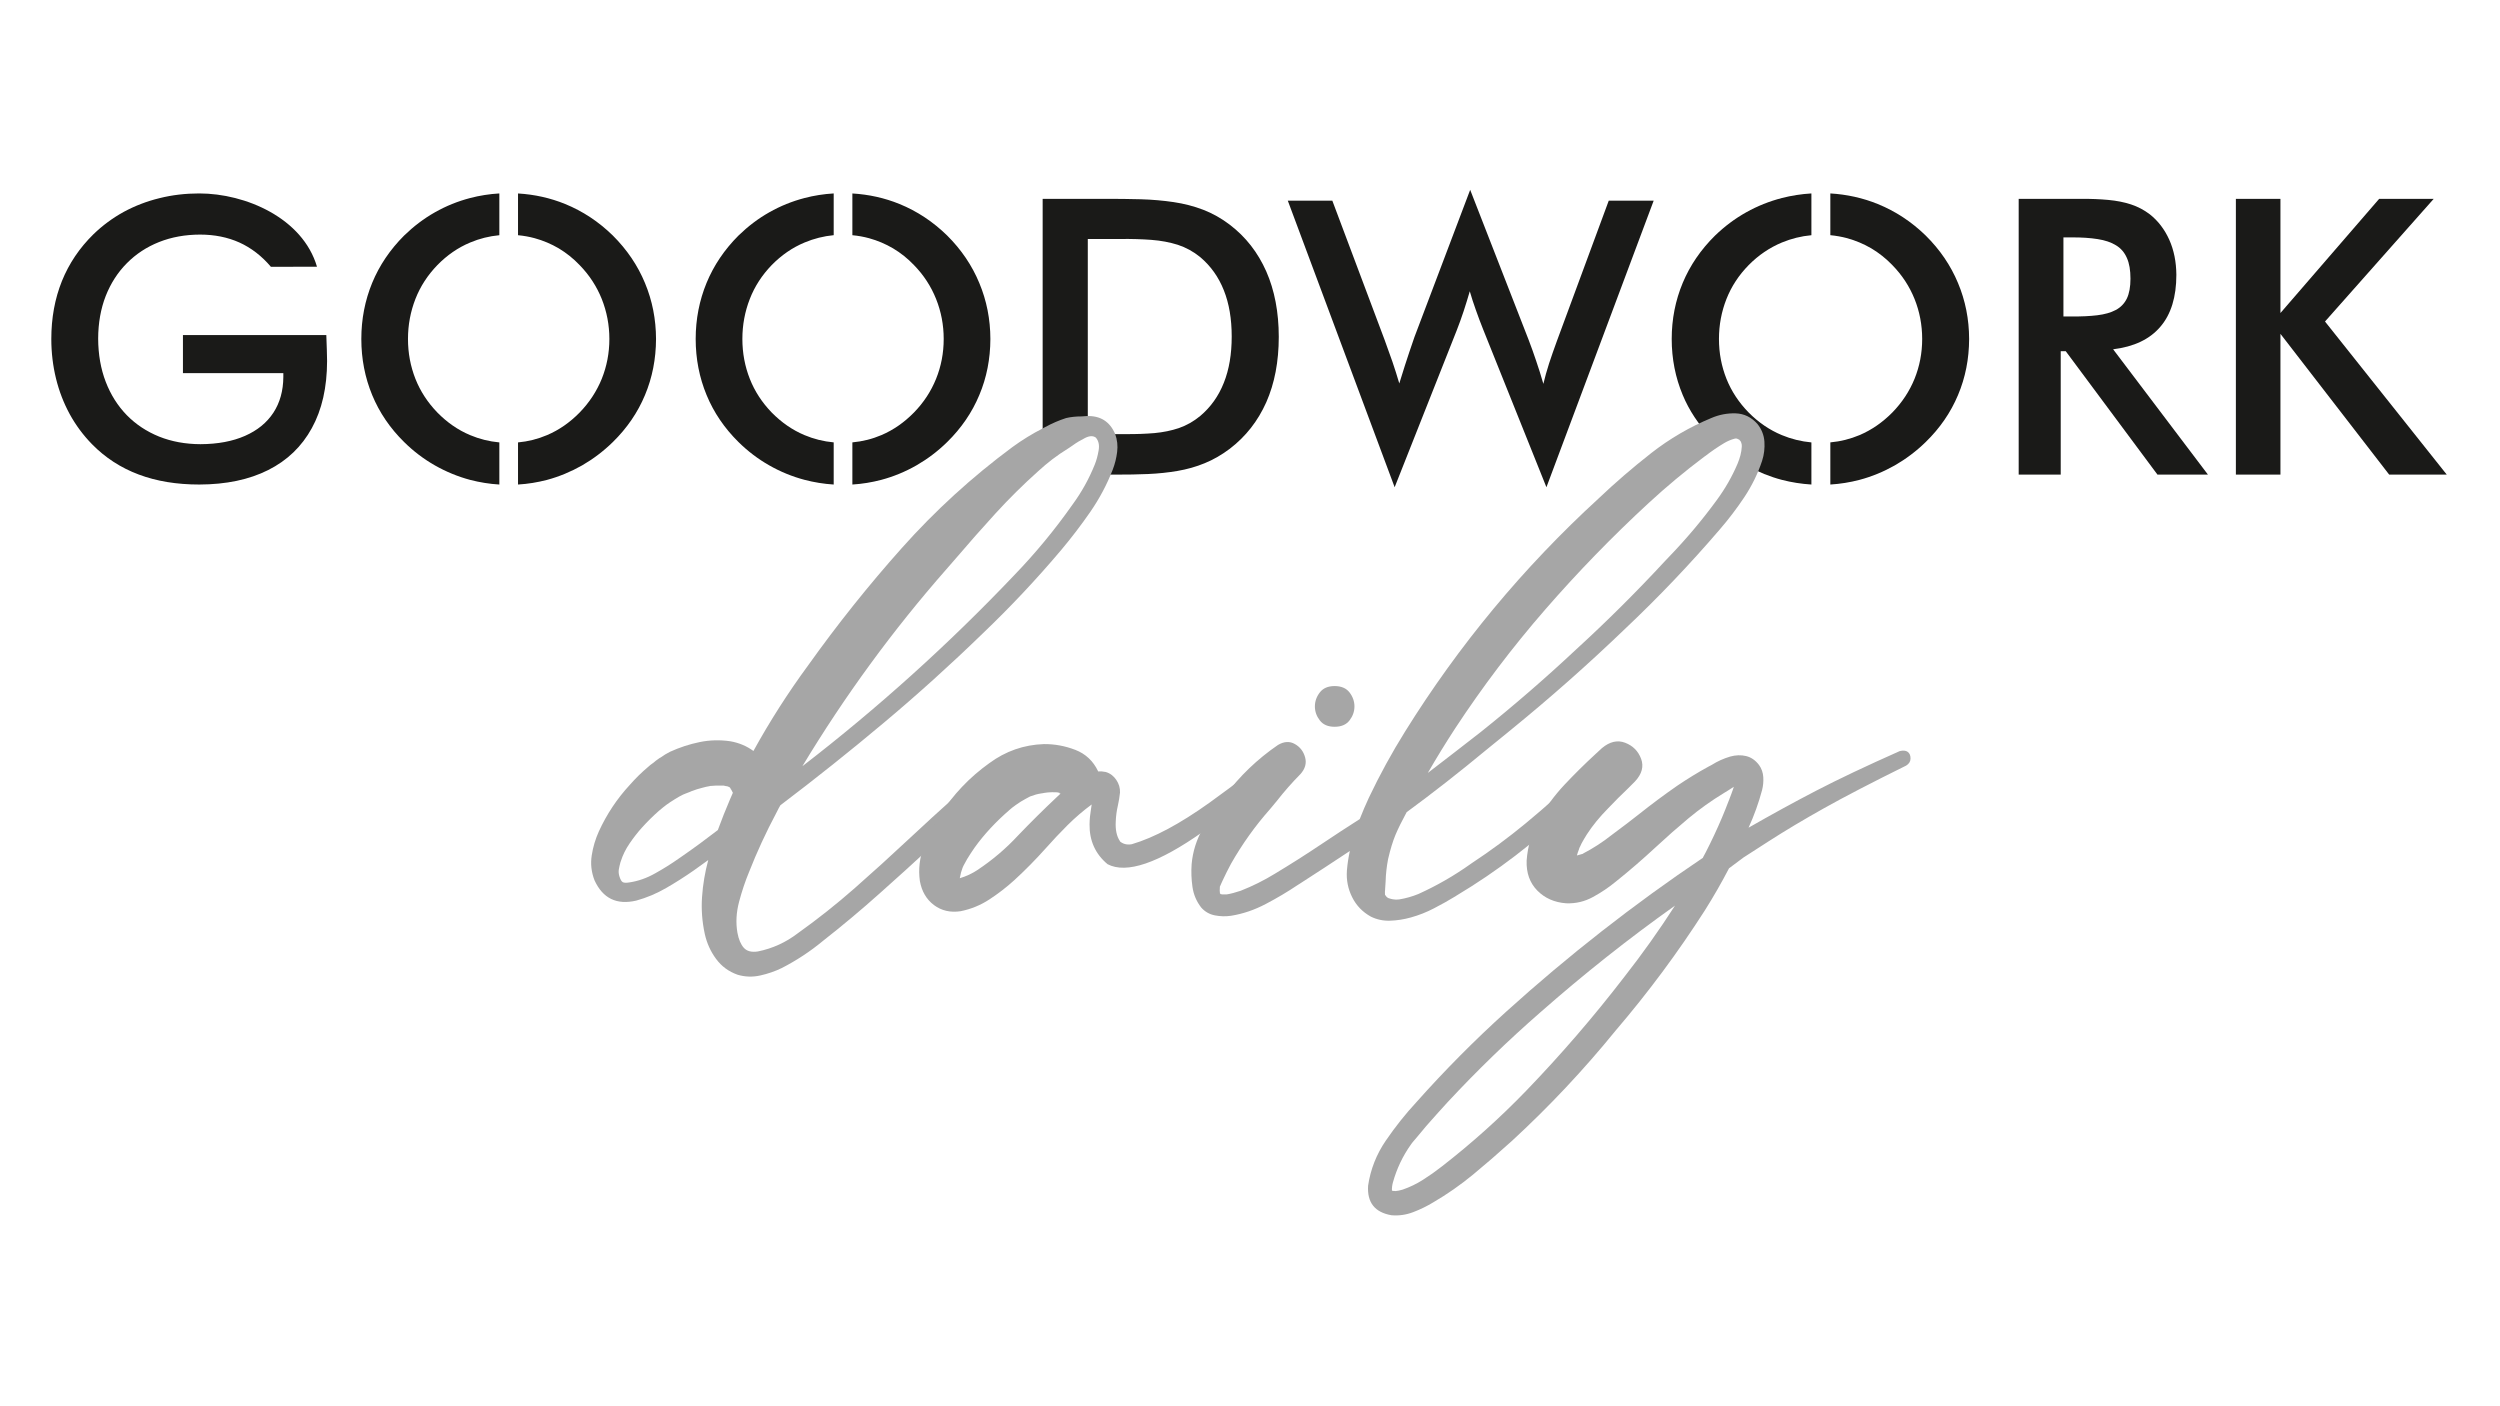
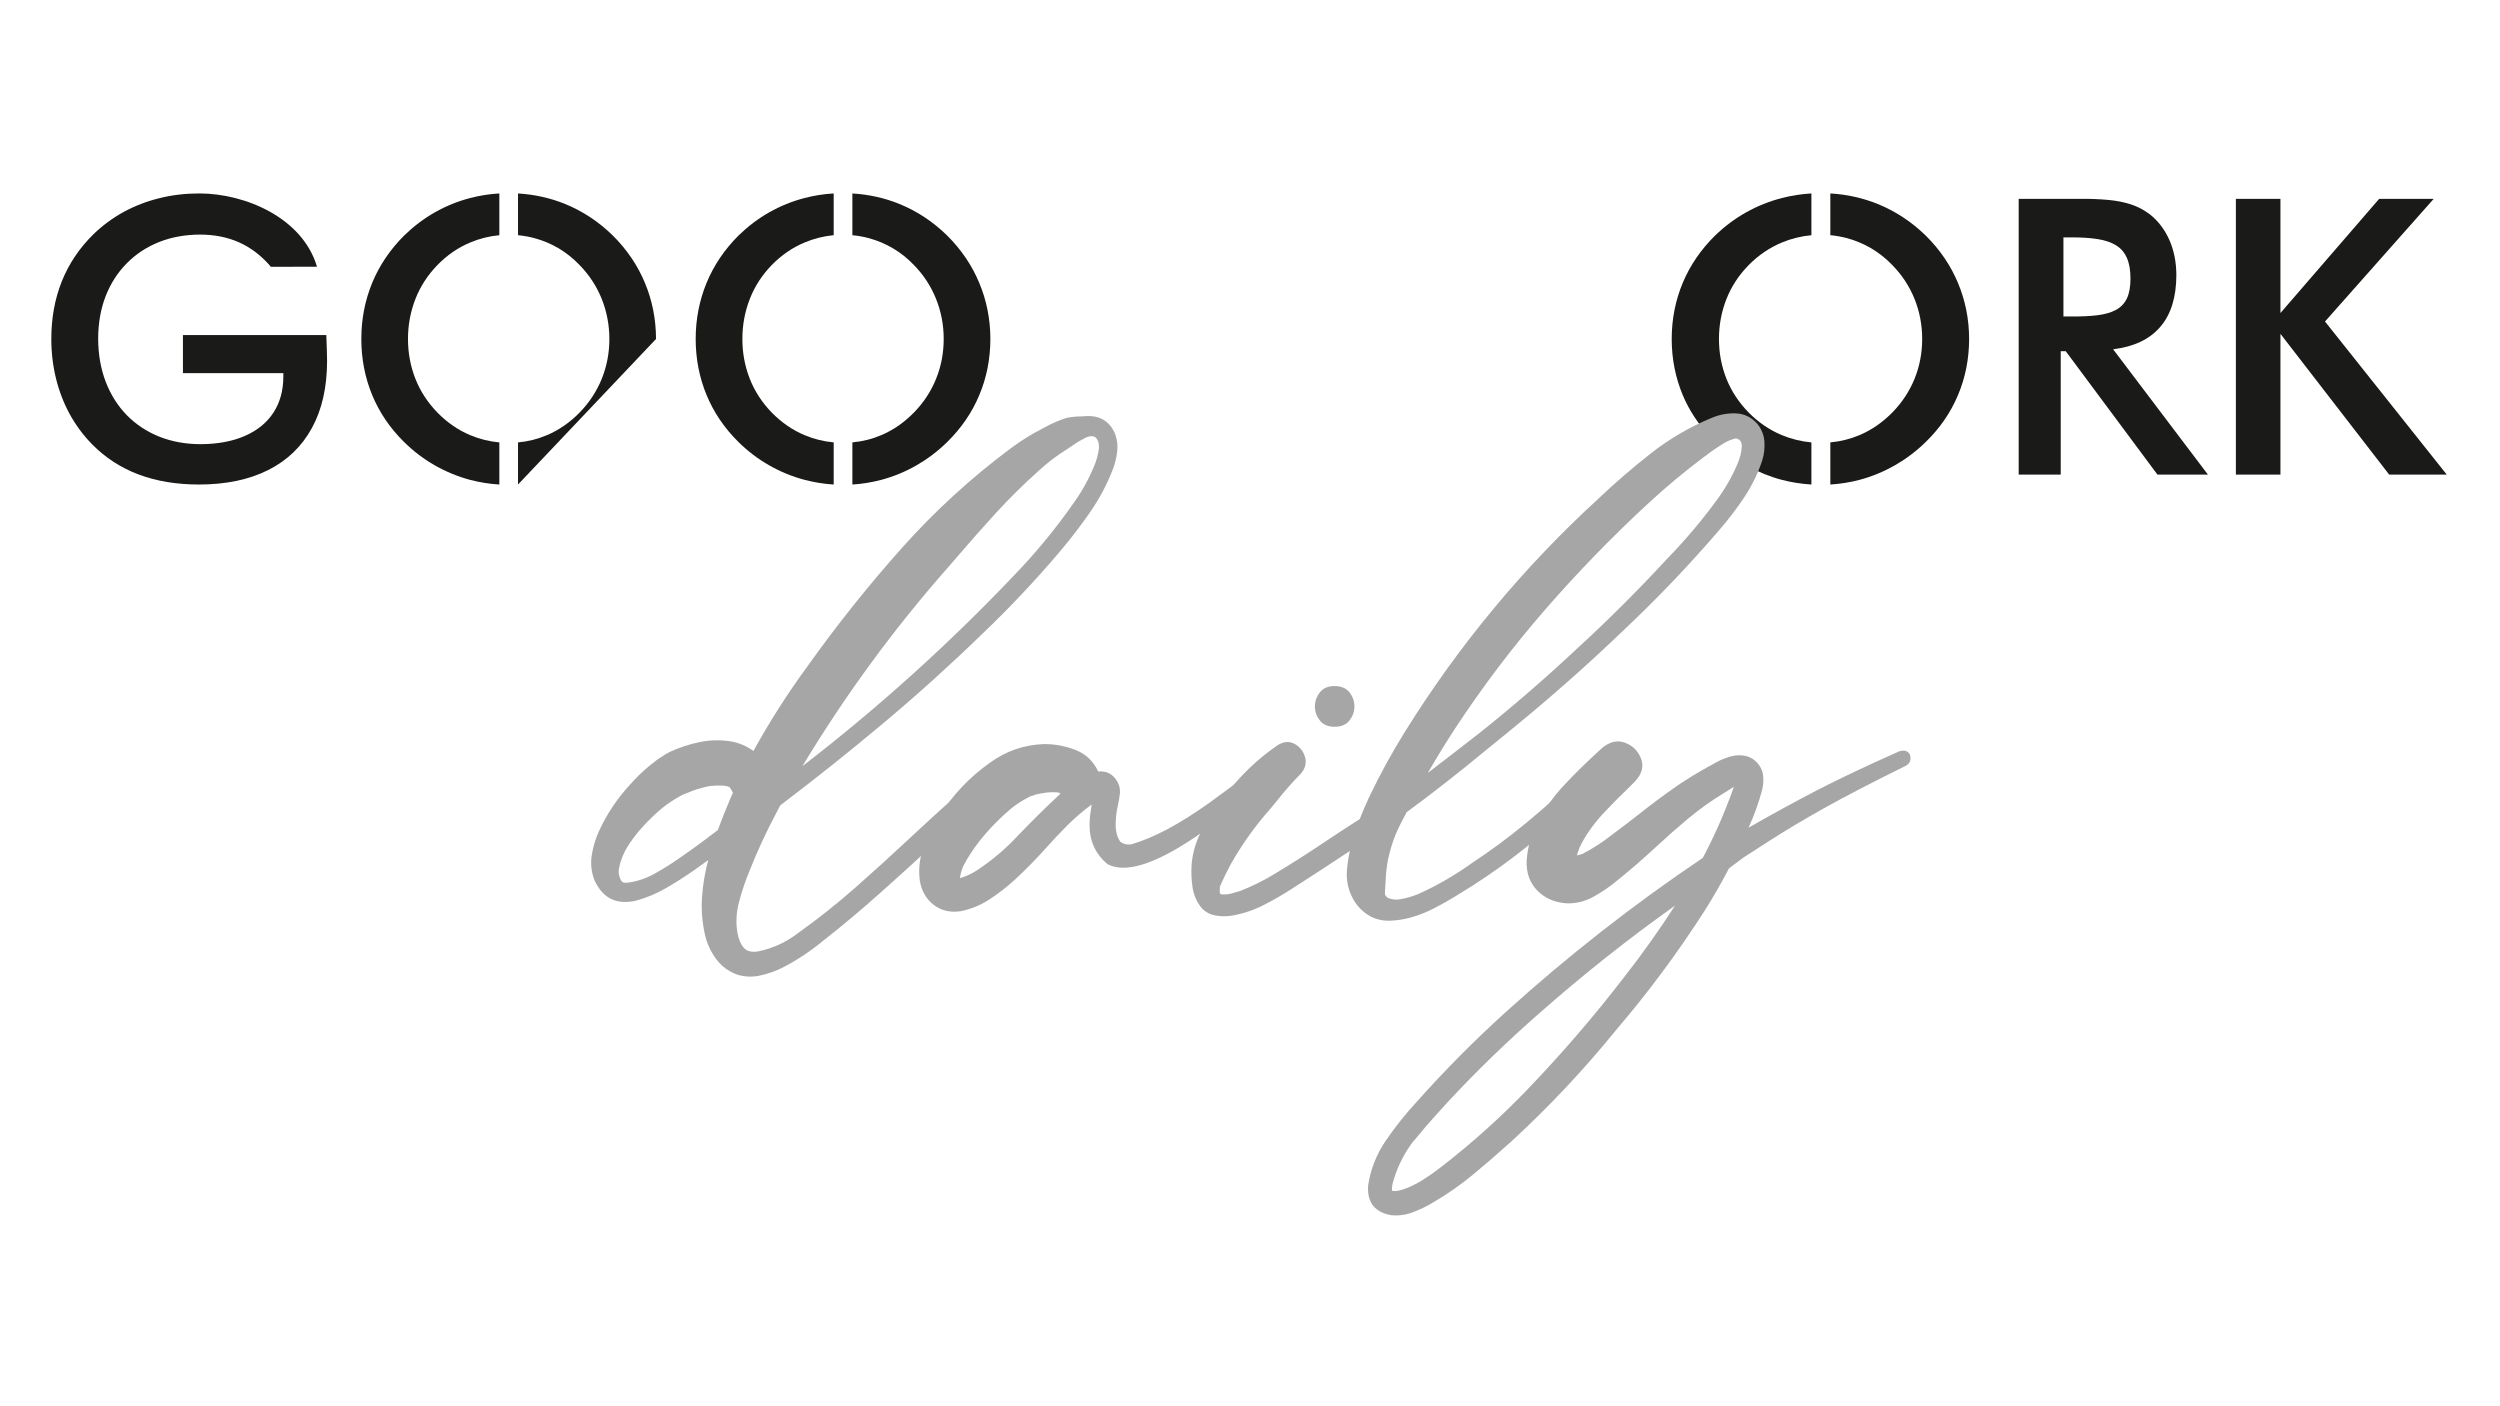
<svg xmlns="http://www.w3.org/2000/svg" overflow="hidden" xml:space="preserve" height="1560" width="2774">
  <g transform="translate(-813 -326)">
    <path fill-rule="evenodd" fill="#1A1A18" d="M1015.99 697.804 1015.99 740.035 1127.39 740.035 1127.39 744.33C1127.28 759.621 1123.61 772.816 1116.35 783.949 1109.03 795.082 1098.58 803.604 1084.82 809.652 1071.14 815.665 1054.67 818.791 1035.38 818.86 1018.71 818.791 1003.37 815.974 989.55 810.442 975.728 804.841 963.764 796.937 953.656 786.629 943.581 776.286 935.81 763.916 930.31 749.656 924.809 735.327 921.989 719.28 921.921 701.687 921.989 684.334 924.809 668.528 930.31 654.406 935.914 640.248 943.719 628.119 953.792 618.016 963.901 607.811 975.797 600.011 989.55 594.547 1003.3 589.084 1018.47 586.335 1034.97 586.301 1051.06 586.301 1065.6 589.221 1078.67 595.097 1091.7 601.007 1103.39 609.976 1113.6 622.037L1164.73 621.968C1148.88 567.917 1085.37 540.634 1034.11 540.634 1018.77 540.634 1004.02 542.352 989.928 545.891 975.866 549.328 962.697 554.413 950.354 561.079 938.046 567.848 926.872 576.095 916.764 585.854 901.292 601.007 889.636 618.291 881.728 637.809 873.854 657.395 869.935 678.802 869.935 702.134 869.935 717.425 871.723 732.062 875.161 746.082 878.599 760.136 883.688 773.262 890.358 785.53 897.096 797.797 905.314 808.861 915.078 818.86 929.793 833.911 947.157 845.113 966.857 852.5 986.627 859.957 1009.04 863.634 1034.11 863.634 1063.95 863.565 1089.46 858.205 1110.61 847.552 1131.75 836.935 1147.85 821.438 1159.02 801.027 1170.23 780.65 1175.87 755.91 1175.93 726.668 1175.93 723.232 1175.87 719.143 1175.66 714.332 1175.49 709.591 1175.28 704.058 1175.08 697.804L1015.99 697.804Z" />
-     <path fill-rule="evenodd" fill="#1A1A18" d="M1540.93 702.134C1540.86 680.211 1536.8 659.594 1528.68 640.076 1520.63 620.594 1508.68 602.966 1493.02 587.366 1477.29 571.972 1459.6 560.323 1440.08 552.351 1423.52 545.616 1406.11 541.768 1387.79 540.668L1387.79 586.988C1394.09 587.572 1400.25 588.671 1406.31 590.321 1415.68 592.898 1424.59 596.644 1433.02 601.591 1441.42 606.643 1449.2 612.828 1456.19 620.181 1466.96 631.246 1475.09 643.753 1480.73 657.773 1486.27 671.758 1489.16 686.568 1489.16 702.134 1489.16 717.768 1486.27 732.475 1480.73 746.323 1475.09 760.171 1466.96 772.61 1456.19 783.708 1445.42 794.704 1433.37 803.123 1420.01 808.792 1409.79 813.156 1399.05 815.871 1387.79 816.902L1387.79 863.634C1398.74 862.981 1409.45 861.229 1419.88 858.514 1433.57 854.837 1446.55 849.408 1458.91 842.398 1471.16 835.32 1482.59 826.695 1493.02 816.489 1508.68 801.13 1520.63 783.708 1528.68 764.363 1536.8 745.017 1540.86 724.228 1540.93 702.134ZM1367.07 540.634C1356.02 541.287 1345.21 542.971 1334.72 545.719 1320.91 549.328 1307.94 554.585 1295.61 561.56 1283.26 568.536 1271.93 577.16 1261.43 587.366 1245.81 602.966 1233.97 620.525 1225.98 639.87 1218 659.285 1213.93 680.073 1213.93 702.134 1213.93 724.228 1218 745.017 1225.98 764.363 1233.97 783.708 1245.81 801.13 1261.43 816.489 1271.76 826.695 1283.12 835.32 1295.55 842.398 1307.87 849.408 1321.02 854.837 1334.79 858.514 1345.32 861.229 1356.09 862.981 1367.07 863.634L1367.07 816.902C1355.78 815.871 1344.97 813.156 1334.61 808.792 1321.12 803.123 1309.04 794.704 1298.27 783.708 1287.56 772.61 1279.4 760.171 1273.93 746.323 1268.49 732.475 1265.7 717.768 1265.7 702.134 1265.7 686.568 1268.49 671.758 1273.93 657.773 1279.4 643.753 1287.56 631.246 1298.27 620.181 1309.11 609.082 1321.22 600.732 1334.79 595.063 1345.15 590.699 1355.92 588.019 1367.07 586.988L1367.07 540.634Z" />
+     <path fill-rule="evenodd" fill="#1A1A18" d="M1540.93 702.134C1540.86 680.211 1536.8 659.594 1528.68 640.076 1520.63 620.594 1508.68 602.966 1493.02 587.366 1477.29 571.972 1459.6 560.323 1440.08 552.351 1423.52 545.616 1406.11 541.768 1387.79 540.668L1387.79 586.988C1394.09 587.572 1400.25 588.671 1406.31 590.321 1415.68 592.898 1424.59 596.644 1433.02 601.591 1441.42 606.643 1449.2 612.828 1456.19 620.181 1466.96 631.246 1475.09 643.753 1480.73 657.773 1486.27 671.758 1489.16 686.568 1489.16 702.134 1489.16 717.768 1486.27 732.475 1480.73 746.323 1475.09 760.171 1466.96 772.61 1456.19 783.708 1445.42 794.704 1433.37 803.123 1420.01 808.792 1409.79 813.156 1399.05 815.871 1387.79 816.902L1387.79 863.634ZM1367.07 540.634C1356.02 541.287 1345.21 542.971 1334.72 545.719 1320.91 549.328 1307.94 554.585 1295.61 561.56 1283.26 568.536 1271.93 577.16 1261.43 587.366 1245.81 602.966 1233.97 620.525 1225.98 639.87 1218 659.285 1213.93 680.073 1213.93 702.134 1213.93 724.228 1218 745.017 1225.98 764.363 1233.97 783.708 1245.81 801.13 1261.43 816.489 1271.76 826.695 1283.12 835.32 1295.55 842.398 1307.87 849.408 1321.02 854.837 1334.79 858.514 1345.32 861.229 1356.09 862.981 1367.07 863.634L1367.07 816.902C1355.78 815.871 1344.97 813.156 1334.61 808.792 1321.12 803.123 1309.04 794.704 1298.27 783.708 1287.56 772.61 1279.4 760.171 1273.93 746.323 1268.49 732.475 1265.7 717.768 1265.7 702.134 1265.7 686.568 1268.49 671.758 1273.93 657.773 1279.4 643.753 1287.56 631.246 1298.27 620.181 1309.11 609.082 1321.22 600.732 1334.79 595.063 1345.15 590.699 1355.92 588.019 1367.07 586.988L1367.07 540.634Z" />
    <path fill-rule="evenodd" fill="#1A1A18" d="M1911.93 702.134C1911.86 680.211 1907.8 659.56 1899.65 640.076 1891.59 620.594 1879.68 602.966 1863.99 587.366 1848.29 572.006 1830.63 560.323 1811.08 552.351 1794.52 545.616 1777.14 541.768 1758.79 540.668L1758.79 586.988C1765.09 587.572 1771.25 588.671 1777.31 590.321 1786.68 592.898 1795.56 596.644 1804.02 601.626 1812.42 606.643 1820.2 612.828 1827.19 620.181 1837.96 631.246 1846.09 643.753 1851.7 657.773 1857.27 671.724 1860.13 686.533 1860.13 702.134 1860.13 717.734 1857.27 732.51 1851.7 746.288 1846.09 760.171 1837.96 772.61 1827.19 783.674 1816.42 794.67 1804.33 803.123 1791.01 808.792 1780.79 813.156 1770.02 815.836 1758.79 816.868L1758.79 863.634C1769.77 862.946 1780.45 861.194 1790.88 858.445 1804.57 854.803 1817.55 849.408 1829.91 842.364 1842.16 835.32 1853.59 826.695 1863.99 816.489 1879.68 801.095 1891.59 783.674 1899.65 764.328 1907.8 745.017 1911.86 724.228 1911.93 702.134ZM1738.07 540.634C1727.02 541.287 1716.21 542.971 1705.72 545.719 1691.95 549.328 1678.94 554.585 1666.61 561.56 1654.26 568.536 1642.93 577.16 1632.43 587.366 1616.84 602.966 1605 620.525 1597.02 639.87 1589.03 659.285 1584.93 680.039 1584.93 702.134 1584.93 724.228 1589.03 745.017 1597.02 764.328 1605 783.674 1616.84 801.095 1632.43 816.489 1642.8 826.695 1654.12 835.32 1666.55 842.364 1678.87 849.408 1692.02 854.803 1705.79 858.445 1716.35 861.194 1727.09 862.946 1738.07 863.634L1738.07 816.868C1726.78 815.836 1716.01 813.156 1705.65 808.792 1692.16 803.123 1680.04 794.67 1669.23 783.674 1658.56 772.61 1650.4 760.171 1644.96 746.288 1639.53 732.51 1636.74 717.734 1636.74 702.134 1636.74 686.533 1639.53 671.724 1644.96 657.773 1650.4 643.753 1658.56 631.246 1669.23 620.181 1680.11 609.082 1692.22 600.732 1705.79 595.063 1716.15 590.733 1726.92 588.019 1738.07 586.953L1738.07 540.634Z" />
    <path fill-rule="evenodd" fill="#1A1A18" d="M2985.62 640.076C2977.51 620.559 2965.53 602.966 2949.75 587.366 2933.94 571.972 2916.15 560.323 2896.51 552.351 2879.87 545.616 2862.39 541.733 2843.94 540.634L2843.94 586.953C2850.27 587.572 2856.5 588.671 2862.59 590.286 2871.97 592.898 2880.97 596.644 2889.42 601.591 2897.87 606.643 2905.68 612.828 2912.73 620.147 2923.54 631.211 2931.75 643.753 2937.4 657.773 2942.98 671.69 2945.85 686.533 2945.85 702.134 2945.85 717.734 2942.98 732.475 2937.4 746.288 2931.75 760.171 2923.54 772.61 2912.73 783.708 2901.88 794.67 2889.76 803.089 2876.35 808.792 2866.05 813.122 2855.27 815.836 2843.94 816.868L2843.94 863.634C2854.96 862.946 2865.71 861.229 2876.21 858.48 2890 854.837 2903.04 849.408 2915.46 842.398 2927.78 835.32 2939.28 826.695 2949.75 816.489 2965.53 801.095 2977.51 783.708 2985.62 764.328 2993.8 744.983 2997.87 724.228 2997.94 702.134 2997.87 680.177 2993.8 659.56 2985.62 640.076" />
    <path fill-rule="evenodd" fill="#1A1A18" d="M2753.29 620.181C2764.24 609.082 2776.54 600.767 2790.24 595.063 2800.75 590.733 2811.63 588.019 2822.93 586.988L2822.93 540.634C2811.74 541.287 2800.82 543.005 2790.18 545.719 2776.26 549.328 2763.1 554.585 2750.63 561.56 2738.13 568.536 2726.63 577.16 2716.02 587.4 2700.21 603 2688.25 620.525 2680.16 639.87 2672.07 659.285 2667.93 680.073 2667.93 702.134 2667.93 724.194 2672.07 745.017 2680.16 764.328 2687.32 781.509 2697.73 797.075 2710.99 811.094 2711.4 810.133 2712.02 809.308 2712.5 808.38 2712.57 808.277 2712.61 808.174 2712.71 808.071 2713.92 805.803 2715.57 803.81 2717.46 801.989 2721.74 796.182 2728.49 792.161 2737.92 792.161 2764.69 792.161 2770.58 824.118 2755.87 838.549 2754.73 840.199 2753.46 841.677 2751.91 843.017 2764.03 849.717 2776.81 854.94 2790.24 858.48 2800.92 861.229 2811.84 862.946 2822.93 863.634L2822.93 816.902C2811.53 815.836 2800.58 813.156 2790.11 808.792 2776.47 803.123 2764.17 794.704 2753.29 783.708 2742.44 772.61 2734.2 760.171 2728.66 746.288 2723.18 732.475 2720.36 717.768 2720.36 702.134 2720.36 686.533 2723.18 671.724 2728.66 657.807 2734.2 643.753 2742.44 631.246 2753.29 620.181" />
-     <path fill-rule="evenodd" fill="#1A1A18" d="M2218.07 627.201C2208.77 606.16 2195.32 588.867 2177.57 575.356 2168.19 568.205 2158.33 562.704 2147.99 558.716 2137.72 554.797 2126.75 551.943 2115.27 550.258 2103.72 548.539 2091.59 547.473 2078.7 547.096 2065.8 546.752 2052.15 546.58 2037.67 546.648L1969.93 546.648 1969.93 821.379C1971.21 821.207 1972.45 820.966 1973.86 820.966 1980.76 820.966 1986.24 823.201 1990.37 826.57 1990.34 813.333 1998.89 799.994 2016.13 799.994 2017.51 799.994 2018.75 800.235 2020.02 800.407L2020.02 591.17 2056.25 591.17C2068.63 591.033 2080.08 591.377 2090.66 592.167 2101.14 592.958 2110.93 594.815 2119.93 597.634 2128.86 600.59 2137.13 605.06 2144.75 611.283 2156.4 621.115 2165.16 633.389 2170.98 648.138 2176.84 662.819 2179.7 679.94 2179.7 699.433 2179.7 718.892 2176.84 736.013 2170.98 750.693 2165.16 765.477 2156.4 777.75 2144.75 787.583 2137.41 793.634 2129.58 798.034 2121.13 800.991 2112.72 803.811 2103.66 805.667 2093.97 806.561 2084.14 807.386 2073.66 807.764 2062.29 807.696L2034.88 807.696C2041.5 814.778 2043.36 825.642 2040.6 834.89 2042.33 840.631 2042.33 846.923 2040.5 852.63L2051.08 852.63C2063.6 852.664 2075.52 852.458 2086.9 851.977 2098.35 851.461 2109.21 850.326 2119.62 848.539 2130.06 846.751 2140.16 843.932 2149.71 839.978 2159.33 836.059 2168.64 830.696 2177.57 823.957 2195.32 810.377 2208.77 793.187 2218.07 772.319 2227.28 751.484 2231.9 727.281 2231.93 699.846 2231.9 672.376 2227.28 648.138 2218.07 627.201" />
-     <path fill-rule="evenodd" fill="#1A1A18" d="M2241.93 548.63 2360.5 866.634 2429.28 692.833C2432.07 685.821 2434.61 678.603 2437.05 671.315 2439.43 664.061 2441.7 656.671 2443.87 649.212 2445.79 655.812 2448 662.755 2450.61 669.974 2453.12 677.159 2455.91 684.515 2458.9 692.009L2528.92 866.634 2647.93 548.63 2598.08 548.63 2540.52 704.418C2537.28 713.218 2534.46 721.434 2531.85 729.306 2529.37 737.177 2527.2 744.637 2525.51 751.924 2522.93 742.953 2520.28 734.359 2517.46 726.246 2514.78 718.134 2511.96 710.434 2509.17 703.112L2444.31 536.634 2382.42 700.121C2381.56 702.699 2379.63 708.199 2376.77 716.69 2373.88 725.146 2370.2 736.73 2365.66 751.478 2363.32 743.365 2360.71 735.321 2358.02 727.312 2355.24 719.337 2352.35 711.259 2349.35 703.112L2291.34 548.63 2241.93 548.63Z" />
    <path fill-rule="evenodd" fill="#1A1A18" d="M3099.58 715.659 3105.12 715.659 3206.92 852.634 3262.93 852.634 3157.73 713.562C3180.93 710.742 3198.38 702.388 3210.12 688.567 3221.97 674.814 3227.89 655.561 3227.89 630.944 3227.78 616.469 3225.17 603.542 3220.04 592.058 3214.84 580.506 3207.64 571.086 3198.38 563.763 3192.08 558.984 3185.16 555.339 3177.59 552.829 3169.98 550.32 3161.58 548.704 3152.46 547.844 3143.27 546.985 3133.22 546.572 3122.23 546.641L3052.93 546.641 3052.93 852.634 3099.58 852.634 3099.58 715.659ZM3102.58 677.152 3102.58 589.411 3111.53 589.411C3122.65 589.342 3132.35 589.996 3140.55 591.302 3148.74 592.574 3155.52 594.843 3160.93 598.213 3166.37 601.479 3170.36 606.189 3172.98 612.206 3175.7 618.188 3176.97 625.89 3176.97 635.207 3176.97 644.352 3175.63 651.71 3172.91 657.348 3170.15 662.884 3166.06 667.113 3160.65 669.966 3155.14 672.888 3148.33 674.814 3140.17 675.811 3132.01 676.808 3122.44 677.255 3111.53 677.152L3102.58 677.152Z" />
    <path fill-rule="evenodd" fill="#1A1A18" d="M3293.93 852.633 3343.38 852.633 3343.38 696.436 3464.03 852.633 3527.93 852.633 3392.83 682.752 3513.45 546.633 3452.92 546.633 3343.38 673.331 3343.38 546.633 3293.93 546.633 3293.93 852.633Z" />
    <path fill-rule="evenodd" fill="#A6A6A6" d="M1863.2 957.533C1803.6 1025.37 1750.29 1098.29 1703.33 1176.19 1787.08 1111.62 1865.44 1040.97 1938.33 964.303 1961.9 939.87 1983.44 913.787 2002.99 885.986 2013.15 872.137 2021.4 857.292 2027.79 841.381 2029.61 836.879 2031.02 831.69 2032.05 825.71 2033.08 819.8 2032.01 815.058 2028.89 811.518 2025.87 809.353 2021.85 809.49 2016.93 811.999 2011.99 814.473 2007.38 817.223 2003.19 820.281 2001.61 821.346 2000.27 822.274 1999.21 822.996 1991.96 827.497 1985.74 831.724 1980.55 835.745 1975.37 839.732 1970.08 844.164 1964.79 849.01 1948.37 863.718 1932.6 879.32 1917.52 895.814 1902.47 912.344 1887.7 929.01 1873.34 945.884 1869.97 949.767 1866.6 953.65 1863.2 957.533ZM1569.52 1276.33C1583.16 1266.88 1596.49 1257.09 1609.51 1247.02 1613.73 1235.47 1618.23 1224.2 1622.94 1213.17 1624.04 1210.59 1625.1 1208.09 1626.2 1205.68 1625.35 1204.2 1624.55 1202.72 1623.83 1201.14L1623.83 1200.94C1623.94 1201.59 1624.07 1201.97 1624.18 1202.14 1624.31 1202.35 1624.35 1202.42 1624.28 1202.42 1624.25 1202.42 1624.18 1202.35 1624.11 1202.14 1624.04 1201.97 1623.94 1201.73 1623.83 1201.49 1623.73 1201.14 1623.52 1200.77 1623.32 1200.42 1623.18 1200.28 1623.04 1200.11 1622.94 1199.87 1622.56 1199.63 1622.22 1199.39 1621.84 1199.15 1621.36 1199.01 1620.95 1198.91 1620.67 1198.77 1620.36 1198.63 1620.09 1198.5 1619.85 1198.39 1619.61 1198.39 1619.3 1198.39 1618.85 1198.33 1618.44 1198.26 1617.99 1198.19 1617.51 1198.05 1617.13 1197.91 1616.86 1197.84 1616.58 1197.84 1616.34 1197.84 1616.17 1197.78 1616.07 1197.67L1612.81 1197.67C1609.27 1197.57 1605.73 1197.67 1602.12 1198.05L1601.19 1198.05C1600.85 1198.19 1600.44 1198.29 1599.92 1198.39 1597.66 1198.77 1595.42 1199.25 1593.22 1199.87 1588.66 1200.94 1584.19 1202.38 1579.83 1204.07 1579.48 1204.17 1579.11 1204.34 1578.76 1204.61 1576.94 1205.2 1575.19 1205.89 1573.51 1206.61 1573.03 1206.85 1572.58 1207.02 1572.24 1207.16 1571.99 1207.26 1571.58 1207.43 1570.96 1207.67 1567.94 1209.15 1564.99 1210.77 1562.14 1212.59 1558.01 1215.13 1554.75 1217.33 1552.41 1219.05 1550.04 1220.8 1547.3 1223.07 1544.13 1225.71 1537.54 1231.52 1531.25 1237.71 1525.34 1244.27 1520.64 1249.49 1516.07 1255.34 1511.67 1261.76 1507.27 1268.19 1503.98 1274.86 1501.81 1281.76 1501.67 1282.14 1501.54 1282.52 1501.43 1282.86 1500.58 1285.92 1499.99 1288.6 1499.61 1290.97 1499.27 1293.34 1499.51 1295.89 1500.33 1298.53 1501.43 1302.07 1502.71 1304.17 1504.08 1304.89 1505.45 1305.61 1507.96 1305.72 1511.57 1305.1 1521.22 1303.65 1530.7 1300.32 1539.98 1295.06 1549.29 1289.87 1558.01 1284.41 1566.09 1278.7 1567.29 1277.85 1568.46 1277.06 1569.52 1276.33ZM1929.13 1163.62C1932.49 1161.45 1935.76 1161.25 1938.92 1163.07 1942.01 1164.89 1944.07 1167.57 1945.07 1171.11 1946.03 1174.61 1945 1177.74 1941.97 1180.56 1909 1208.36 1876.74 1236.99 1845.1 1266.51 1826.62 1283.62 1808 1300.53 1789.14 1317.26 1768.77 1335.48 1747.81 1353.04 1726.34 1369.87 1712.09 1381.7 1696.8 1391.73 1680.52 1400.11 1673.03 1403.76 1665.02 1406.51 1656.54 1408.4 1648.02 1410.29 1639.64 1410.01 1631.46 1407.57 1621.53 1404.07 1613.6 1398.22 1607.55 1389.98 1601.5 1381.83 1597.35 1372.62 1595.05 1362.42 1592.06 1348.71 1591.03 1334.96 1591.99 1321.21 1592.92 1307.43 1595.25 1293.79 1598.86 1280.32 1593.43 1284.34 1588 1288.22 1582.58 1292 1572.89 1298.77 1562.75 1305.23 1552.14 1311.35 1541.52 1317.5 1530.46 1322.14 1519.02 1325.3 1497.28 1330.39 1481.82 1322.86 1472.65 1302.73 1469.14 1293.62 1468.11 1284.44 1469.59 1275.13 1471 1265.85 1473.68 1256.99 1477.52 1248.46 1486.25 1229.43 1497.69 1212.17 1511.95 1196.78 1518.23 1189.6 1524.97 1183 1532.21 1176.92 1532.83 1176.44 1533.66 1175.71 1534.76 1174.72 1535.48 1174.27 1536.13 1173.75 1536.75 1173.27 1537.33 1172.79 1537.81 1172.42 1538.12 1172.17 1538.4 1171.93 1538.47 1171.93 1538.29 1172.07 1538.12 1172.28 1537.61 1172.72 1536.75 1173.48 1539.26 1171.18 1541.97 1169.01 1544.89 1167.09 1545.27 1166.99 1545.61 1166.78 1545.99 1166.54 1549.36 1164.1 1552.86 1162 1556.5 1160.15 1567.08 1155.34 1578.04 1151.73 1589.27 1149.43 1600.47 1147.12 1611.88 1146.81 1623.46 1148.53 1633.01 1150.22 1641.53 1153.79 1649.01 1159.29 1667.12 1126.37 1687.35 1094.75 1709.65 1064.37 1741.9 1019.15 1776.53 975.712 1813.6 934.165 1850.67 892.584 1891.58 855.23 1936.38 822.068 1946.96 814.336 1958.19 807.394 1970.04 801.346 1970.87 800.83 1971.79 800.384 1972.76 799.869 1980.35 795.744 1988.08 792.411 1995.94 789.868 2001.23 788.631 2006.97 788.047 2013.15 788.047 2015.08 787.909 2016.93 787.807 2018.75 787.669 2033.97 787.085 2044.52 793.751 2050.43 807.703 2052.69 814.027 2053.45 820.624 2052.59 827.463 2051.73 834.302 2050.12 840.831 2047.71 847.051 2041.32 863.511 2033.04 879.113 2022.91 893.821 2012.74 908.495 2002.02 922.55 1990.69 936.055 1963.17 968.701 1933.94 999.767 1903.05 1029.25 1867.77 1063.51 1831.39 1096.37 1793.85 1127.84 1756.33 1159.36 1717.99 1189.91 1678.9 1219.53 1678.42 1220.49 1677.87 1221.45 1677.25 1222.42 1676.39 1224.13 1675.53 1225.89 1674.54 1227.74 1662.93 1249.56 1652.79 1271.56 1644.14 1293.62 1639.91 1303.82 1636.2 1314.82 1633.07 1326.68 1629.95 1338.5 1629.33 1349.91 1631.25 1360.97 1632.59 1368.26 1634.93 1373.83 1638.3 1377.64 1641.7 1381.45 1646.88 1382.83 1653.93 1381.73 1670.18 1378.47 1684.98 1371.7 1698.28 1361.52 1720.19 1345.89 1741.32 1329.15 1761.55 1311.35 1781.75 1293.58 1801.71 1275.47 1821.4 1257.02 1838.78 1240.77 1856.33 1224.72 1874.06 1208.88 1891.82 1193.03 1910.16 1177.95 1929.13 1163.62" />
    <path fill-rule="evenodd" fill="#A6A6A6" d="M1942.64 1253.04C1956.56 1238.54 1970.83 1224.38 1985.47 1210.6 1986.91 1209.23 1988.35 1207.92 1989.83 1206.54 1989.73 1206.54 1989.52 1206.54 1989.28 1206.47 1989.04 1206.4 1988.84 1206.3 1988.66 1206.2 1988.46 1206.09 1988.35 1205.99 1988.29 1205.92 1988.25 1205.85 1988.29 1205.82 1988.46 1205.82 1988.66 1205.82 1989.04 1205.89 1989.63 1205.99 1988.56 1205.78 1987.56 1205.51 1986.57 1205.27 1986.19 1205.16 1985.54 1205.09 1984.57 1205.09 1981.65 1204.96 1978.76 1205.06 1975.84 1205.27 1975.64 1205.27 1975.05 1205.33 1974.19 1205.47 1973.37 1205.58 1972.51 1205.71 1971.65 1205.82 1970.93 1205.95 1970.28 1206.09 1969.69 1206.2 1969.07 1206.3 1968.66 1206.37 1968.42 1206.37 1964.43 1206.95 1960.55 1208.02 1956.77 1209.47 1956.56 1209.47 1956.39 1209.57 1956.25 1209.67 1955.87 1209.81 1955.53 1209.98 1955.15 1210.19 1953.81 1210.95 1952.44 1211.67 1950.99 1212.43 1947.32 1214.36 1943.84 1216.56 1940.44 1219.01L1939.89 1219.39C1939.69 1219.63 1939.27 1219.9 1938.72 1220.28 1938.17 1220.63 1937.69 1221.04 1937.25 1221.35 1936.83 1221.76 1936.56 1221.97 1936.39 1222 1936.18 1222.11 1936.25 1222 1936.63 1221.76 1935.53 1222.59 1934.46 1223.52 1933.36 1224.52 1917.86 1237.92 1904.83 1251.94 1894.35 1266.61 1891.53 1270.64 1888.89 1274.74 1886.34 1278.87 1886.1 1279.22 1885.86 1279.66 1885.62 1280.15 1884.38 1282.25 1883.25 1284.31 1882.19 1286.38 1881.57 1287.72 1881.19 1288.58 1881.05 1288.93 1879.75 1292.34 1878.78 1295.89 1878.16 1299.54 1878.16 1299.95 1878.09 1300.23 1877.99 1300.47 1885 1298.4 1891.53 1295.37 1897.58 1291.34 1914.18 1280.32 1929.17 1267.61 1942.64 1253.04ZM2239.5 1176.16C2228.12 1189.59 2197.56 1213.84 2147.86 1248.84 2098.2 1283.9 2062.9 1295.89 2041.94 1284.9 2028.36 1273.53 2021.73 1258.82 2021.97 1240.6 2022.07 1234.89 2022.62 1229.17 2023.62 1223.38 2023.86 1221.83 2024.1 1220.25 2024.34 1218.63 2014.89 1225.59 2005.99 1233.23 1997.63 1241.53 1989.28 1249.84 1981.2 1258.45 1973.3 1267.33 1962.16 1279.8 1950.55 1291.58 1938.45 1302.67 1929.86 1310.46 1920.65 1317.59 1910.85 1323.99 1901.05 1330.4 1890.4 1334.77 1878.89 1337.08 1867.51 1338.8 1857.64 1336.5 1849.29 1330.23 1840.98 1323.96 1835.75 1315.07 1833.69 1303.6 1831.87 1290.65 1833.35 1277.87 1838.12 1265.23 1842.93 1252.62 1848.88 1240.98 1856.03 1230.37 1870.57 1207.68 1888.78 1188.49 1910.68 1172.85 1928.83 1159.46 1949.03 1152.39 1971.34 1151.64 1983.16 1151.53 1994.78 1153.67 2006.16 1158.04 2017.57 1162.45 2025.95 1170.31 2031.42 1181.67 2031.52 1181.67 2031.59 1181.71 2031.59 1181.88L2031.59 1182.02C2034.27 1181.77 2037.02 1181.98 2039.94 1182.6 2044.79 1184.01 2048.67 1186.98 2051.63 1191.35 2054.62 1195.76 2055.96 1200.48 2055.75 1205.47 2055.24 1210.33 2054.45 1215.15 2053.38 1219.9 2052.04 1225.69 2051.25 1231.51 2051.04 1237.5 2050.53 1246.67 2052.04 1253.86 2055.55 1259.1 2055.68 1259.38 2055.75 1259.51 2055.75 1259.65 2059.23 1262.58 2063.62 1263.65 2068.81 1262.75 2093.63 1255.45 2122.43 1240.02 2155.22 1216.53 2188.01 1193.04 2210.8 1174.85 2223.51 1161.9 2224.1 1161.52 2224.72 1161.18 2225.3 1160.8 2225.44 1160.8 2225.54 1160.73 2225.68 1160.59 2225.3 1160.87 2224.96 1161.21 2224.61 1161.69 2227.74 1158.87 2230.97 1158.04 2234.31 1159.15 2237.64 1160.25 2239.94 1162.24 2241.21 1165.1 2242.48 1167.96 2242.07 1171.37 2240.01 1175.26 2239.91 1175.51 2239.7 1175.78 2239.5 1176.16" />
    <path fill-rule="evenodd" fill="#A6A6A6" d="M2427.74 1134.08C2417.15 1150.32 2407.01 1166.83 2397.31 1183.65 2417.22 1168.41 2436.99 1153.1 2456.69 1137.72 2492.85 1108.81 2527.88 1078.46 2561.75 1046.74 2596.12 1015.3 2629.16 982.409 2660.83 948.182 2661.89 946.946 2663.06 945.745 2664.3 944.543 2683.96 924.186 2701.84 902.97 2718 880.792 2727.24 868.228 2734.88 854.873 2740.93 840.695 2743.71 834.138 2745.33 827.856 2745.67 821.814 2745.57 821.196 2745.57 820.715 2745.67 820.338 2745.67 819.857 2745.64 819.479 2745.6 819.171 2745.53 818.861 2745.43 818.518 2745.33 818.072 2745.19 817.66 2745.02 817.11 2744.78 816.355 2744.88 816.596 2744.92 816.699 2744.85 816.596 2744.81 816.562 2744.71 816.39 2744.61 816.183 2744.47 815.943 2744.33 815.635 2744.23 815.257L2744.02 815.257C2743.92 815.154 2743.78 814.948 2743.57 814.742 2743.4 814.467 2743.2 814.227 2742.96 813.987L2742.75 813.815C2742.41 813.712 2742.1 813.575 2741.86 813.438 2741.65 813.334 2741.37 813.197 2741.13 813.094 2740.89 812.991 2740.65 812.854 2740.41 812.717 2739.55 812.476 2738.69 812.476 2737.87 812.717 2733.74 813.815 2729.82 815.463 2726.21 817.626 2718.93 821.985 2711.95 826.757 2705.24 831.976 2704.9 832.216 2704.52 832.456 2704.14 832.696 2682.66 848.831 2662.1 865.928 2642.43 884.088 2601.87 921.473 2563.5 961.021 2527.33 1002.63 2491.13 1044.27 2457.96 1088.11 2427.74 1134.08ZM2293.87 1132.43C2286.58 1132.43 2281.11 1130.1 2277.47 1125.36 2273.83 1120.65 2272 1115.47 2272 1109.84 2272 1104.25 2273.83 1099.03 2277.47 1094.32 2281.11 1089.62 2286.58 1087.25 2293.87 1087.25 2301.26 1087.25 2306.79 1089.62 2310.44 1094.32 2314.05 1099.03 2315.9 1104.25 2315.9 1109.84 2315.9 1115.47 2314.05 1120.65 2310.44 1125.36 2306.79 1130.1 2301.26 1132.43 2293.87 1132.43ZM2597.43 1162.98C2600.25 1161.13 2602.9 1160.96 2605.48 1162.4 2608.02 1163.84 2609.67 1166.04 2610.46 1168.96 2611.25 1171.88 2610.46 1174.48 2608.02 1176.78 2601.94 1182.11 2595.92 1187.53 2590.01 1193.09 2559.65 1222.17 2527.81 1249.56 2494.57 1275.34 2473.53 1291.45 2451.67 1306.28 2428.98 1319.84 2428.63 1320.08 2428.25 1320.32 2427.91 1320.56 2420.14 1325.29 2412.13 1329.76 2403.95 1333.98 2395.77 1338.24 2387.27 1341.57 2378.54 1344 2370.77 1346.17 2363.07 1347.37 2355.44 1347.61 2347.74 1347.85 2340.66 1346.34 2334.09 1343.08 2324.88 1337.96 2317.97 1330.82 2313.36 1321.55 2308.72 1312.28 2306.79 1302.47 2307.52 1292.06 2308.1 1284.65 2309.24 1277.41 2310.78 1270.26 2292.36 1282.49 2273.83 1294.6 2255.26 1306.55 2254.4 1307.07 2253.61 1307.55 2252.89 1308.03 2241.72 1315.55 2229.89 1322.55 2217.48 1329.07 2205 1335.63 2192.18 1340.02 2178.94 1342.15 2172.99 1343.01 2167.05 1342.87 2161.03 1341.7 2155.01 1340.54 2149.93 1337.62 2145.8 1332.92 2140.57 1326.12 2137.34 1318.5 2136.14 1310.02 2134.94 1301.54 2134.63 1293.16 2135.25 1284.79 2136.45 1270.88 2140.71 1257.46 2148 1244.59 2155.25 1231.68 2163.26 1219.94 2172 1209.26 2188.53 1187.12 2208.2 1168.24 2231.02 1152.62 2237.83 1148.6 2244.12 1148.29 2249.86 1151.62 2255.67 1154.92 2259.39 1159.89 2261.17 1166.42 2262.93 1172.94 2261.21 1179.12 2255.98 1184.92 2246.77 1194.26 2238.07 1204.11 2229.96 1214.51 2227.41 1217.67 2224.77 1220.8 2222.12 1223.95 2205.72 1242.46 2191.32 1262.64 2178.94 1284.41 2175.68 1290.48 2172.58 1296.66 2169.66 1302.95 2169.42 1303.46 2169.07 1304.18 2168.66 1305.11 2168.21 1306.1 2167.84 1307 2167.46 1307.86 2167.22 1308.44 2166.91 1309.13 2166.56 1309.85L2166.56 1310.22C2166.43 1311.67 2166.39 1313.04 2166.39 1314.38 2166.39 1314.52 2166.43 1314.69 2166.46 1314.93 2166.53 1315.17 2166.56 1315.48 2166.56 1315.82 2166.56 1316.06 2166.6 1316.3 2166.67 1316.57 2166.74 1316.78 2166.74 1316.99 2166.74 1317.02 2166.74 1317.09 2166.74 1317.02 2166.67 1316.85 2166.6 1316.64 2166.5 1316.3 2166.39 1315.82 2166.5 1316.3 2166.56 1316.64 2166.56 1316.75L2166.56 1317.09C2166.56 1317.23 2166.67 1317.33 2166.91 1317.47 2167.18 1317.71 2167.29 1317.88 2167.29 1318.02 2167.53 1318.02 2167.91 1318.15 2168.39 1318.39 2168.01 1318.26 2167.66 1318.09 2167.29 1317.81 2167.66 1317.95 2167.91 1318.09 2168.01 1318.19 2168.39 1318.33 2168.7 1318.39 2168.94 1318.39L2174.4 1318.39C2176.22 1318.15 2178.56 1317.6 2181.49 1316.85 2184.41 1316.06 2187.12 1315.24 2189.7 1314.38 2202.94 1309.16 2215.55 1302.88 2227.59 1295.5 2245.29 1284.85 2262.72 1273.77 2279.84 1262.27 2286.89 1257.56 2293.94 1252.89 2300.95 1248.29 2307.9 1243.83 2314.84 1239.33 2321.75 1234.87 2324.88 1226.87 2328.28 1218.94 2331.93 1211.08 2343.96 1185.78 2357.37 1161.27 2372.18 1137.55 2431.8 1041.8 2503.23 955.734 2586.53 879.351 2605.1 861.671 2624.66 844.849 2645.15 828.783 2665.67 812.75 2687.92 799.774 2711.84 789.853 2720.54 786.111 2729.62 784.36 2738.93 784.669 2748.28 784.978 2756.29 788.892 2763 796.376 2767.74 802.315 2770.32 808.906 2770.8 816.081 2771.28 823.29 2770.46 830.362 2768.26 837.228 2763.55 851.509 2756.91 864.966 2748.53 877.634 2740.07 890.302 2730.99 902.249 2721.26 913.475 2688.16 952.13 2653.06 988.897 2616.03 1023.88 2575.12 1063.22 2532.66 1100.74 2488.73 1136.48 2480.48 1143.14 2471.85 1150.11 2462.87 1157.53 2432.38 1182.79 2402.68 1206.03 2373.8 1227.22 2368.47 1237.03 2364.34 1245.44 2361.42 1252.38 2358.5 1259.35 2355.78 1268.27 2353.24 1279.16 2351.66 1287.39 2350.73 1295.67 2350.49 1304.01 2350.39 1306.83 2350.18 1309.61 2349.94 1312.39L2349.94 1312.76C2349.7 1314.55 2349.66 1316.37 2349.77 1318.19L2349.77 1318.74C2350.73 1320.18 2351.49 1321.11 2351.93 1321.48 2352.42 1321.83 2352.86 1322.14 2353.24 1322.38 2353.48 1322.48 2353.79 1322.62 2354.13 1322.72 2355.58 1323.24 2357.06 1323.58 2358.5 1323.85 2360.8 1324.3 2363.18 1324.37 2365.62 1323.99 2372.9 1322.79 2379.95 1320.8 2386.76 1318.02 2407.15 1308.82 2426.5 1297.69 2444.86 1284.61 2445.44 1284.27 2445.96 1283.86 2446.44 1283.52 2467 1269.96 2486.73 1255.37 2505.64 1239.78 2517.09 1230.34 2528.23 1220.73 2539.16 1210.91 2557.9 1194.05 2577.29 1178.09 2597.43 1162.98" />
    <path fill-rule="evenodd" fill="#A6A6A6" d="M2615.43 1409.85C2635.34 1384.44 2654.06 1358.11 2671.57 1330.88 2619.79 1367.7 2570.05 1407.13 2522.27 1449.21 2486.19 1480.67 2451.86 1513.95 2419.28 1548.98 2411.26 1557.74 2403.39 1566.51 2395.58 1575.42 2392.17 1579.44 2388.8 1583.49 2385.4 1587.62 2383.68 1589.58 2381.96 1591.57 2380.27 1593.64 2379.79 1594.22 2379.45 1594.74 2379.2 1595.08 2379.07 1595.22 2378.86 1595.46 2378.65 1595.84 2369.5 1608.69 2362.83 1622.76 2358.6 1637.95 2357.74 1640.98 2357.36 1644.04 2357.5 1647.06 2357.88 1647.16 2358.22 1647.3 2358.6 1647.44L2359.49 1647.44C2359.87 1647.44 2360.25 1647.47 2360.59 1647.51 2360.97 1647.58 2361.21 1647.61 2361.32 1647.61L2361.52 1647.61C2363.55 1647.47 2366.2 1646.96 2369.37 1646 2377.24 1643.31 2384.81 1639.64 2392.04 1635.03 2399.29 1630.42 2406.17 1625.57 2412.71 1620.42 2445.9 1594.67 2477.07 1566.72 2506.24 1536.53 2544.98 1496.34 2581.41 1454.09 2615.43 1409.85ZM2775.28 1259.64C2756.67 1271.64 2747.38 1277.62 2747.38 1277.62 2747.38 1277.62 2742.09 1281.58 2731.52 1289.48 2723.23 1305.4 2714.32 1320.94 2704.73 1336.14 2674.83 1382.86 2641.84 1427.28 2605.76 1469.46 2570.29 1513.12 2531.83 1554.03 2490.38 1592.19 2489.76 1592.67 2489.21 1593.15 2488.73 1593.64 2475.45 1605.67 2461.76 1617.53 2447.62 1629.22 2433.49 1640.87 2418.66 1651.19 2403.25 1660.19 2396.44 1664.32 2389.08 1667.93 2381.2 1670.95 2373.29 1673.98 2365.2 1675.15 2356.95 1674.43 2338.47 1671.26 2329.84 1660.3 2331.04 1641.59 2333.73 1623.48 2340.33 1606.77 2350.76 1591.54 2361.21 1576.27 2372.43 1562.15 2384.47 1549.15 2415.94 1513.77 2449.24 1480.22 2484.33 1448.49 2553.03 1386.37 2625.75 1329.47 2702.53 1277.83 2702.66 1277.45 2702.8 1277.14 2702.9 1276.9 2703.9 1275.08 2704.86 1273.26 2705.83 1271.44 2712.26 1258.89 2718.21 1246.2 2723.68 1233.31 2726.26 1227.22 2728.67 1221.17 2730.97 1215.09 2732.8 1210.69 2733.11 1209.97 2731.87 1212.89 2732.01 1212.65 2732.08 1212.41 2732.08 1212.13 2732.21 1211.89 2732.32 1211.65 2732.45 1211.41L2732.45 1211.27C2733.18 1209.66 2733.76 1208.11 2734.28 1206.49 2734.52 1206.01 2734.69 1205.57 2734.79 1205.02 2735.55 1203.12 2736.2 1201.1 2736.82 1199.03 2734.76 1200.24 2732.69 1201.58 2730.63 1203.02 2728.91 1204.12 2727.33 1205.08 2725.88 1205.94 2712.02 1214.37 2698.91 1223.72 2686.5 1234.03 2674.11 1244.38 2661.97 1255.07 2650.07 1266.14 2635.93 1279.24 2621.31 1291.93 2606.14 1304.06 2598.36 1310.49 2589.83 1316.27 2580.61 1321.29 2571.36 1326.37 2561.49 1328.71 2550.89 1328.3 2537.79 1327.37 2527.05 1322.59 2518.73 1314.1 2510.4 1305.57 2506.48 1294.5 2506.96 1280.89 2508.17 1264.49 2512.67 1249.33 2520.45 1235.48 2528.22 1221.66 2537.72 1208.76 2548.86 1196.83 2560.04 1184.94 2571.5 1173.63 2583.16 1162.9 2585.6 1160.6 2588.01 1158.36 2590.45 1156.16 2599.09 1148.91 2607.69 1146.88 2616.25 1150.15 2624.82 1153.45 2630.7 1159.33 2633.93 1167.85 2637.13 1176.34 2634.93 1184.77 2627.26 1193.02 2624.71 1195.56 2622.17 1198.11 2619.62 1200.68 2612.05 1207.83 2604.66 1215.26 2597.37 1222.93 2588.01 1232.38 2580.17 1242.01 2573.84 1251.74 2571.81 1255 2569.85 1258.27 2568.02 1261.6 2567.16 1263.25 2566.37 1264.97 2565.65 1266.66 2566.37 1264.49 2566.2 1264.9 2565.13 1267.96 2564.96 1268.2 2564.93 1268.44 2564.93 1268.69 2564.07 1270.75 2563.35 1272.95 2562.73 1275.25 2564.55 1274.77 2566.41 1274.22 2568.4 1273.64 2568.85 1273.4 2569.33 1273.26 2569.64 1273.26L2569.64 1273.05C2580.85 1267.24 2591.42 1260.37 2601.39 1252.46L2604.31 1250.26C2613.53 1243.45 2622.72 1236.47 2631.8 1229.29 2645.53 1218.36 2659.6 1207.9 2673.94 1197.93 2685.22 1190.3 2696.82 1183.15 2708.75 1176.62 2709.96 1176 2711.09 1175.35 2712.23 1174.8 2718.66 1170.74 2725.5 1167.65 2732.8 1165.48 2738.99 1163.76 2744.91 1163.59 2750.51 1164.93 2756.05 1166.27 2760.87 1169.61 2764.89 1174.93 2767.68 1178.82 2769.23 1183.32 2769.54 1188.34 2769.85 1193.43 2769.36 1198.17 2768.2 1202.68 2764.41 1216.91 2759.42 1230.83 2753.2 1244.41 2778.62 1229.84 2803.56 1216.15 2828.15 1203.4 2852.68 1190.65 2883.6 1176 2920.89 1159.43 2924.68 1158.5 2927.64 1158.74 2929.77 1160.25 2931.9 1161.8 2932.93 1164.21 2932.93 1167.58 2932.93 1170.91 2931.28 1173.56 2928.05 1175.52 2889.52 1194.56 2859.04 1210.38 2836.72 1222.93 2814.36 1235.44 2793.86 1247.68 2775.28 1259.64" />
  </g>
</svg>